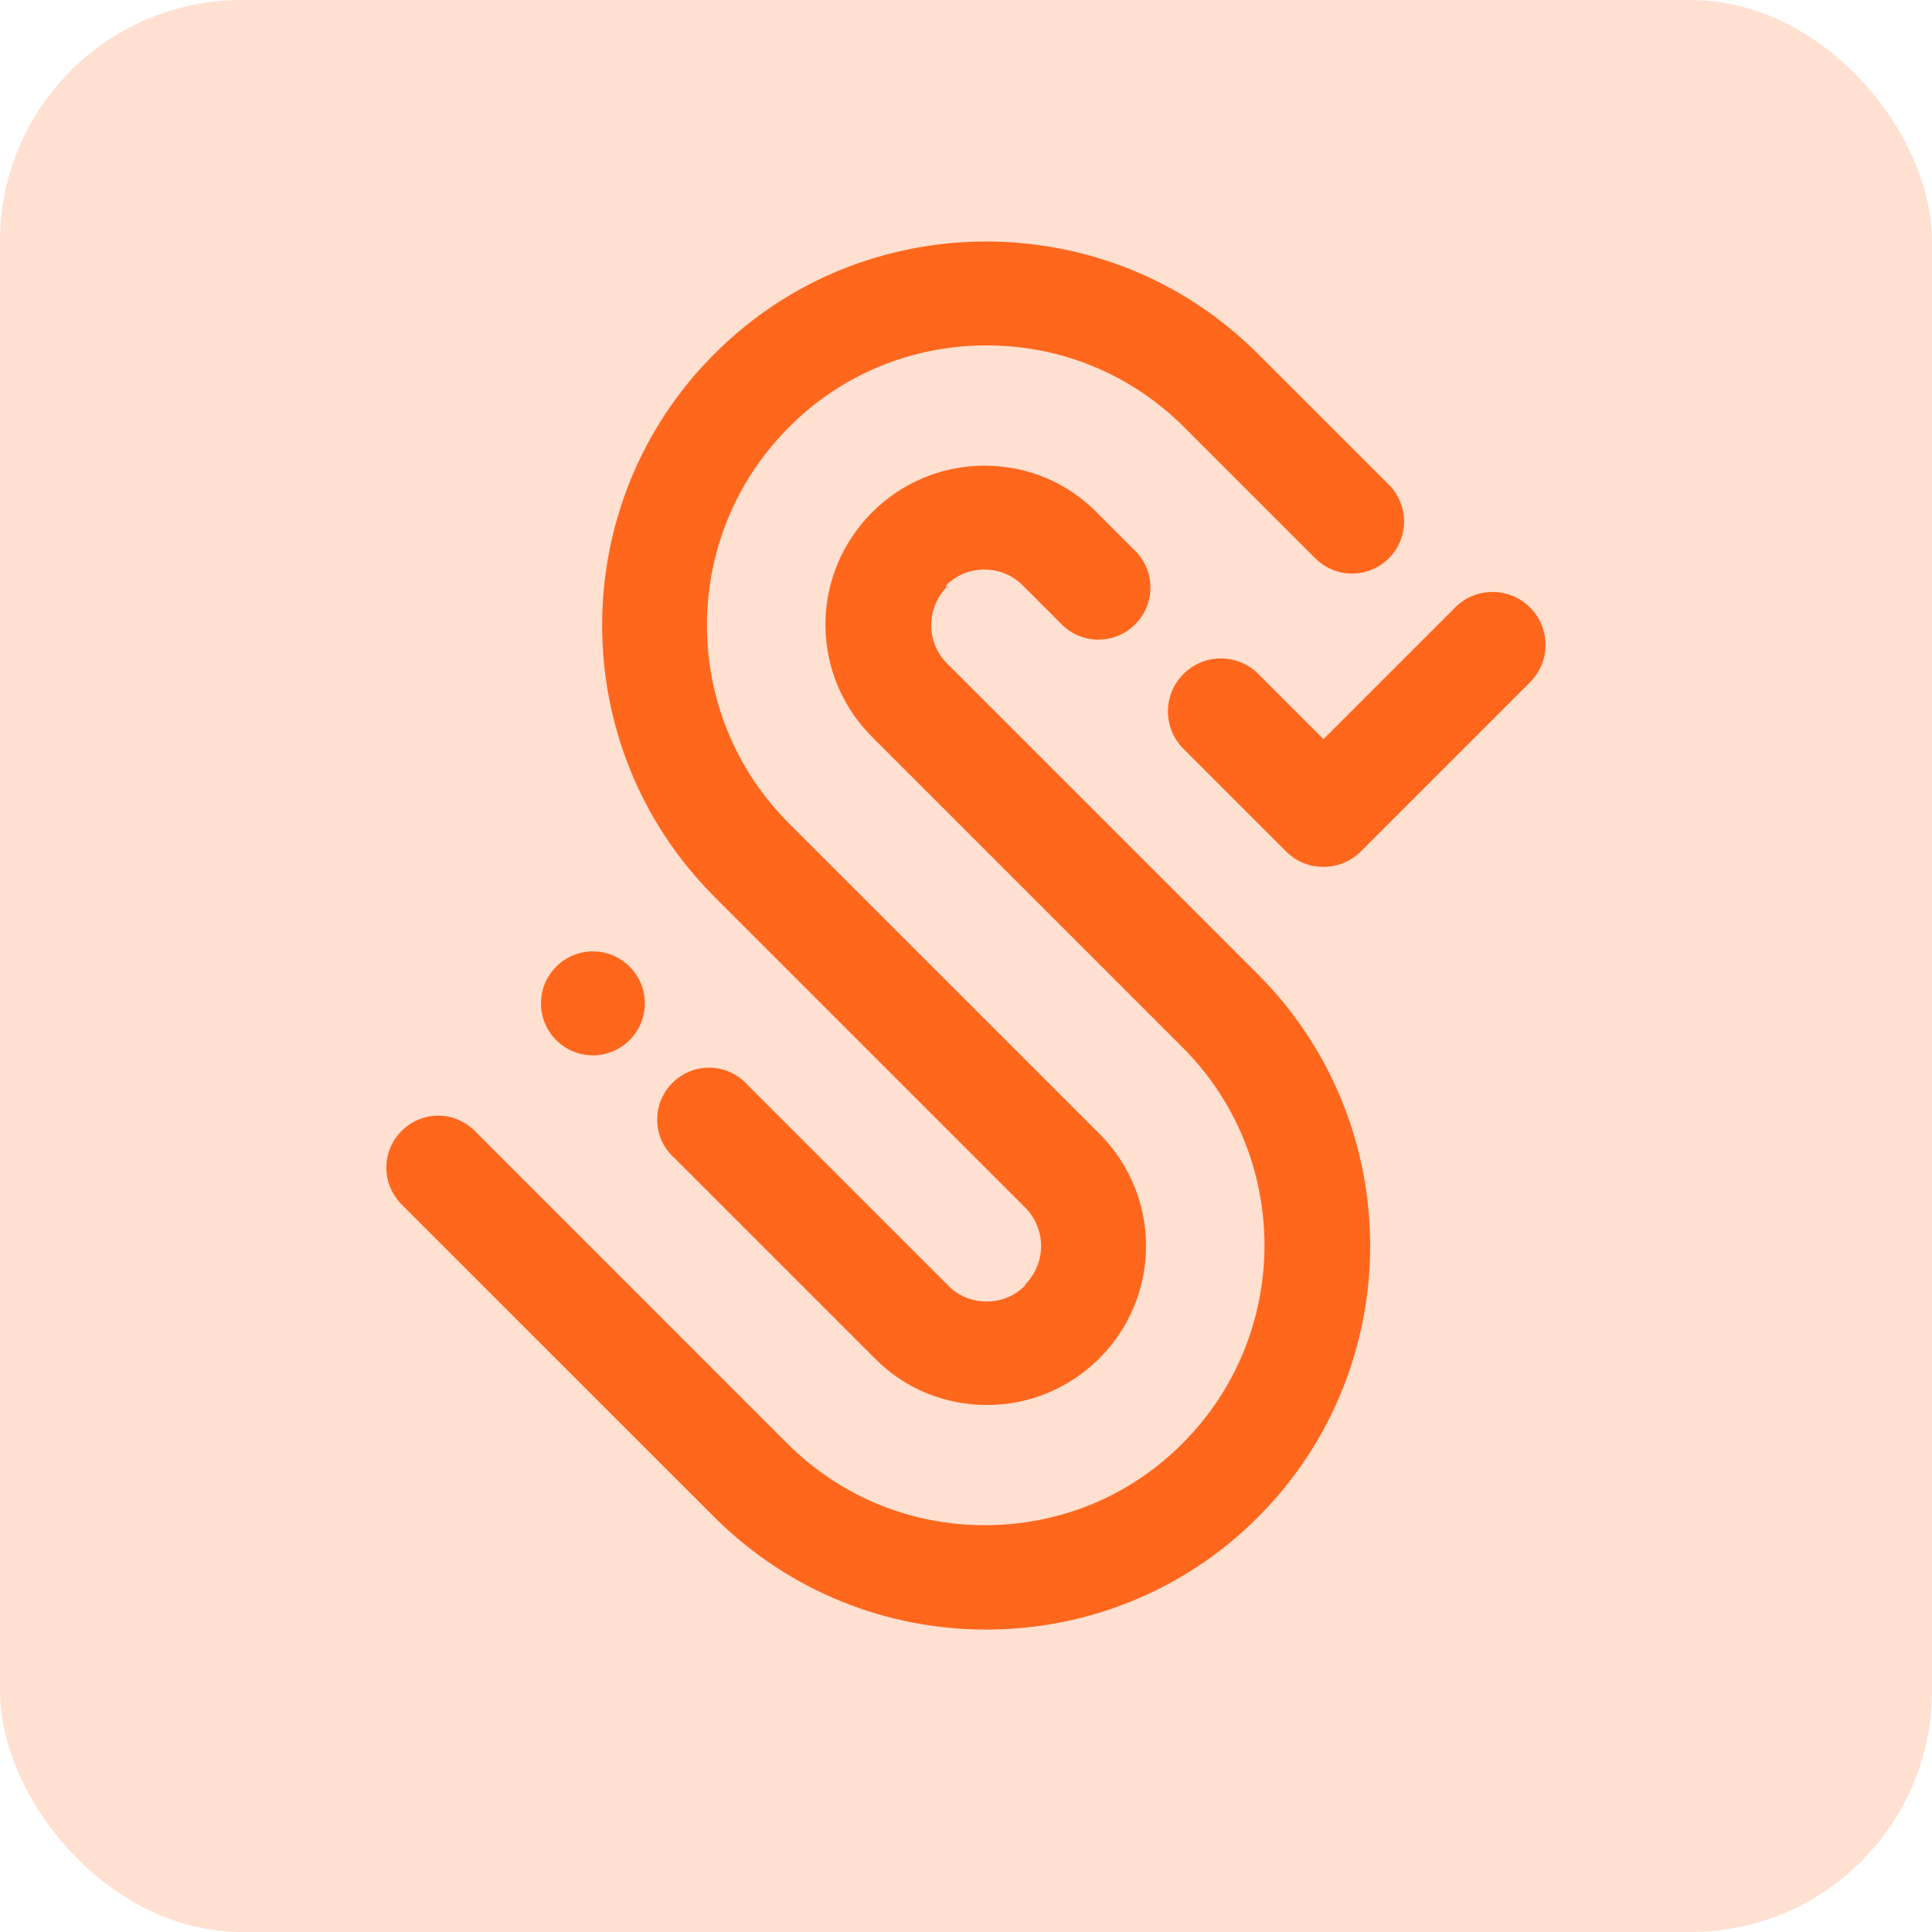
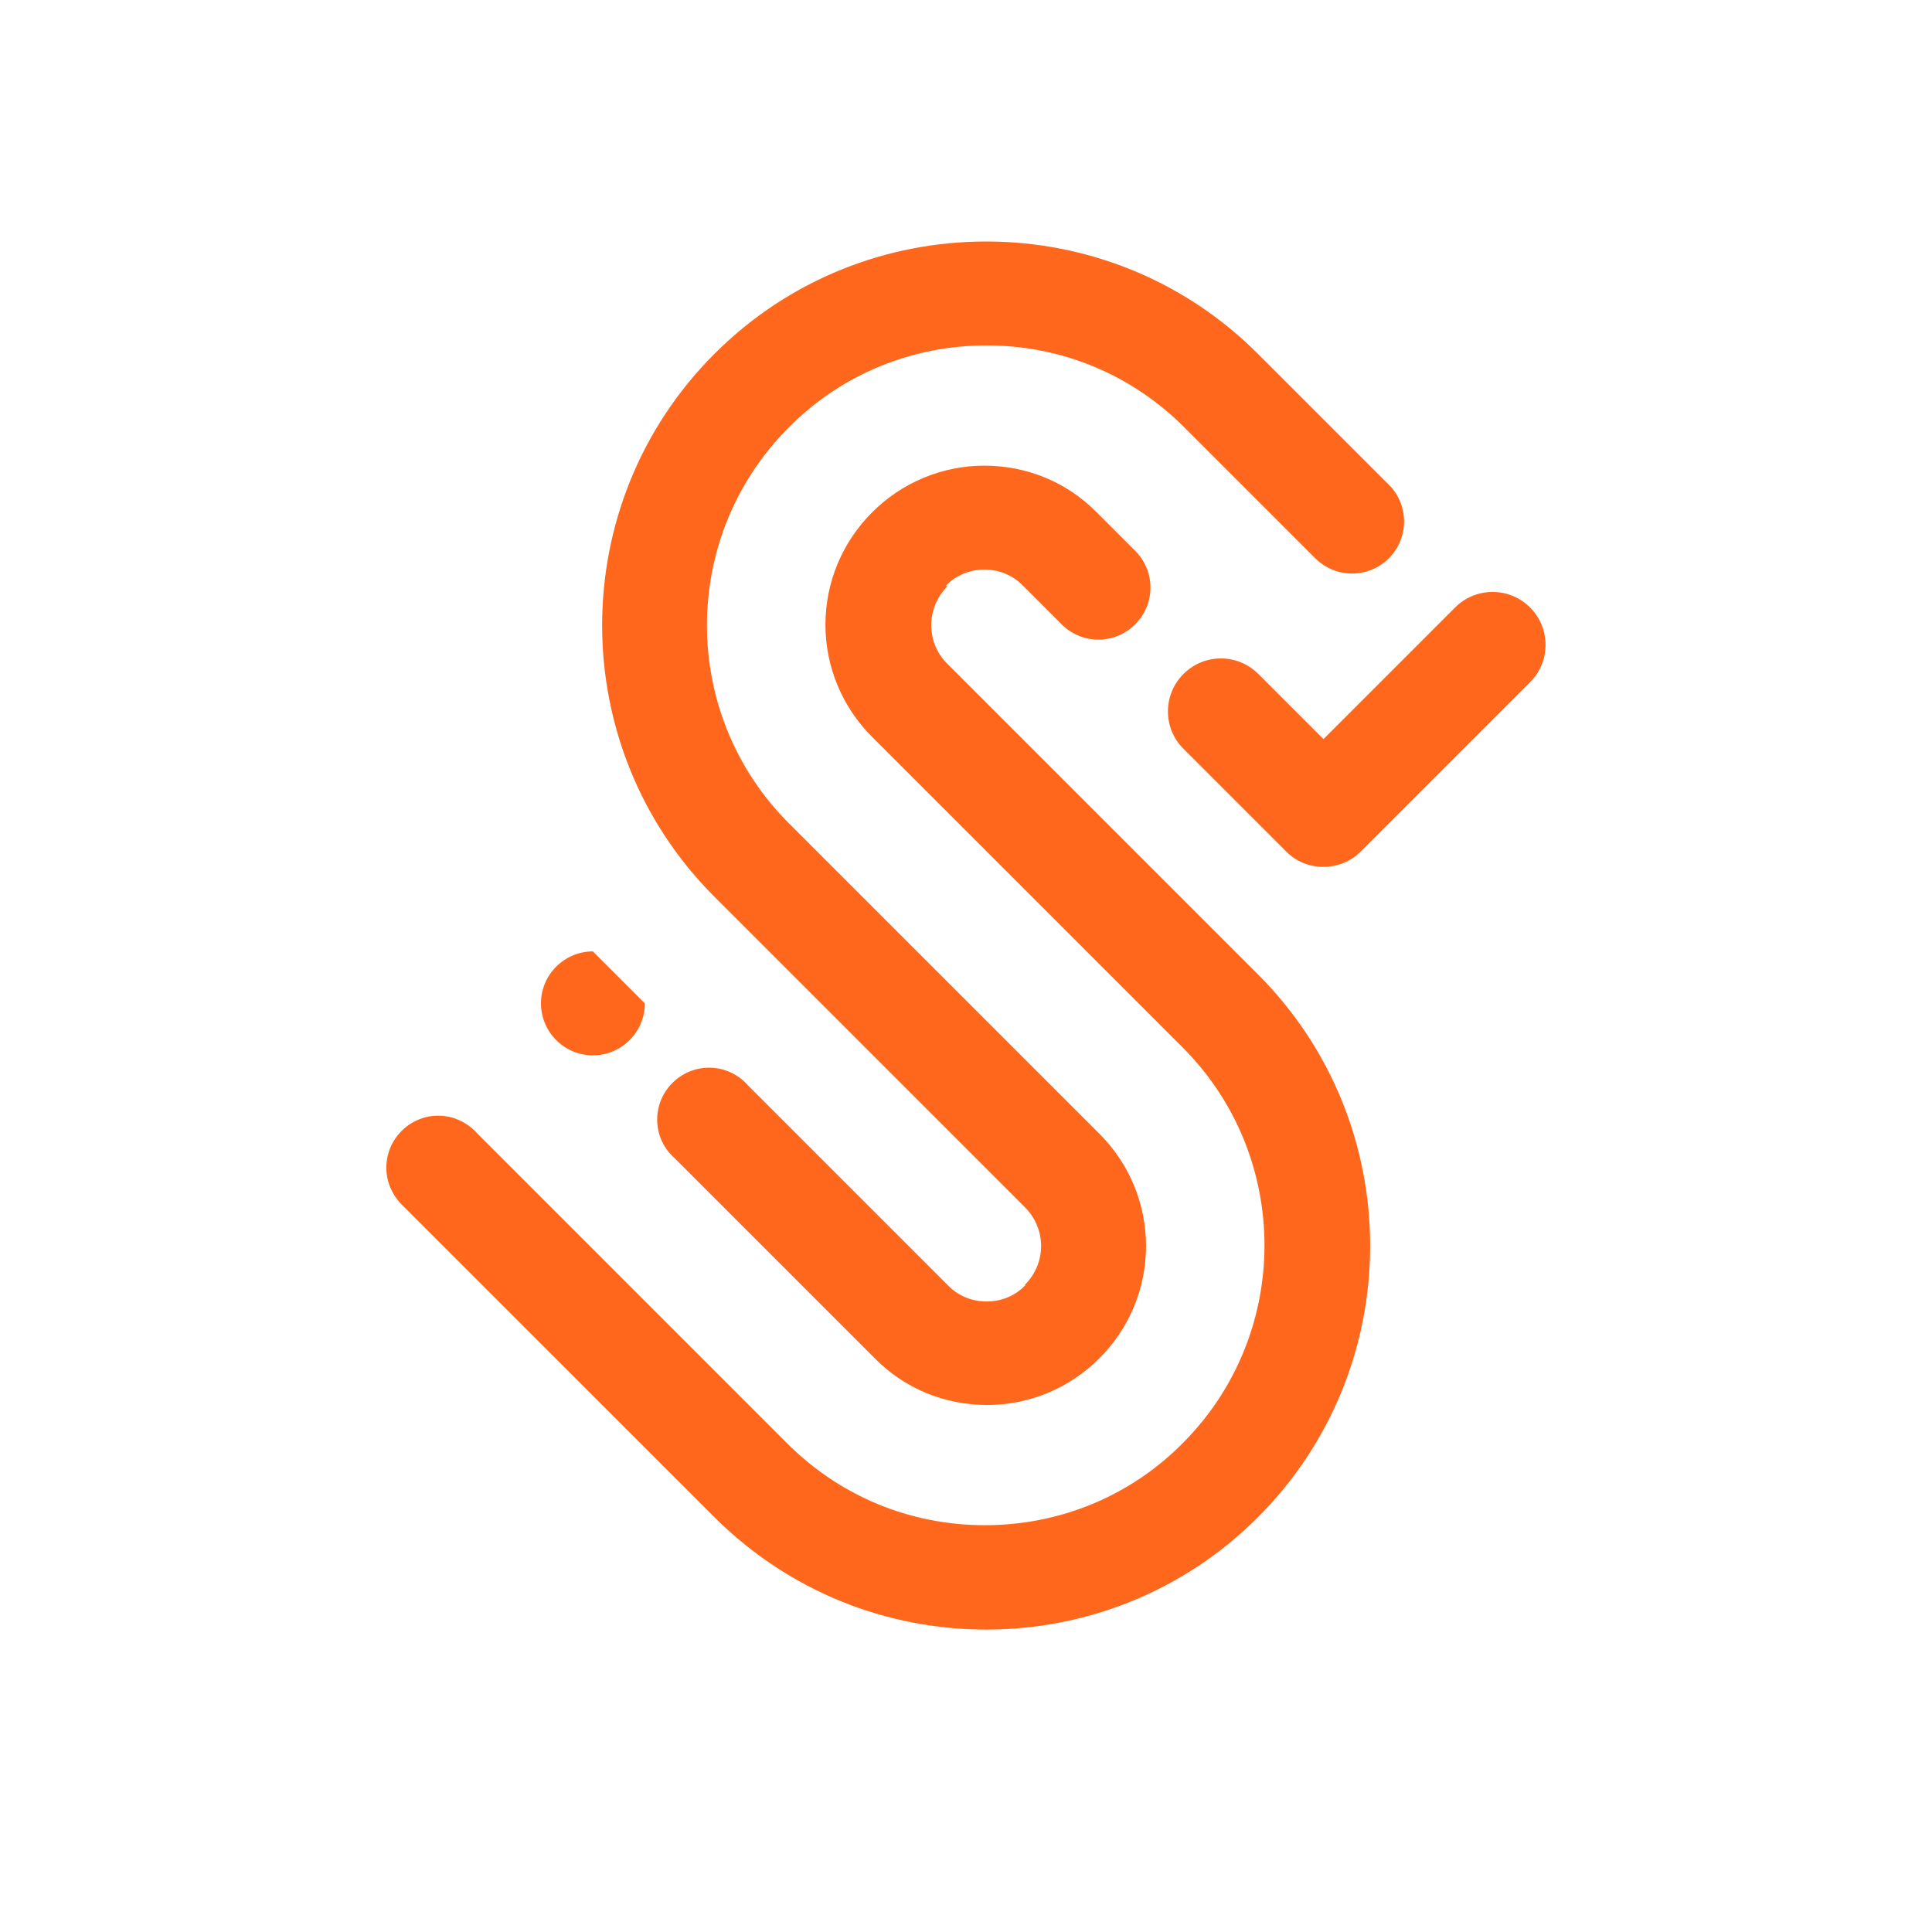
<svg xmlns="http://www.w3.org/2000/svg" width="32" height="32" viewBox="0 0 32 32" fill="none">
-   <rect opacity="0.2" width="32" height="32" rx="4" fill="#FF671D" />
-   <path fill-rule="evenodd" clip-rule="evenodd" d="M16.976 21.28C17.333 20.922 17.333 20.354 16.976 19.996L11.834 14.854C9.353 12.374 9.353 8.34 11.834 5.86C13.073 4.62 14.7 4 16.334 4C17.968 4 19.595 4.62 20.834 5.86L22.994 8.019L23.023 8.048C23.169 8.201 23.256 8.413 23.256 8.639C23.256 9.113 22.869 9.5 22.395 9.5C22.169 9.5 21.958 9.412 21.805 9.266L21.79 9.252L19.616 7.078C18.741 6.203 17.581 5.721 16.341 5.721C15.101 5.721 13.934 6.203 13.066 7.078C11.257 8.887 11.257 11.827 13.066 13.636L18.209 18.778C18.705 19.274 18.982 19.938 18.982 20.638C18.982 21.338 18.705 22.002 18.209 22.498C17.713 22.994 17.049 23.271 16.349 23.271C15.648 23.271 14.985 23.001 14.489 22.498L11.177 19.186C10.995 19.026 10.885 18.8 10.885 18.544C10.885 18.07 11.272 17.684 11.746 17.684C12.001 17.684 12.235 17.8 12.388 17.976L15.699 21.287C15.874 21.47 16.108 21.557 16.341 21.557C16.575 21.557 16.808 21.47 16.983 21.287L16.976 21.28ZM10.681 16.619C10.681 17.093 10.294 17.48 9.82 17.48C9.346 17.48 8.96 17.093 8.96 16.619C8.96 16.145 9.346 15.758 9.82 15.758C10.294 15.758 10.681 16.145 10.681 16.619ZM25.342 10.061C24.999 9.719 24.445 9.719 24.102 10.061L21.921 12.242L20.842 11.163C20.499 10.82 19.945 10.82 19.602 11.163C19.259 11.506 19.259 12.06 19.602 12.403L21.301 14.102C21.476 14.277 21.695 14.358 21.921 14.358C22.147 14.358 22.373 14.27 22.541 14.102L25.342 11.301C25.685 10.959 25.685 10.404 25.342 10.061ZM15.692 9.711C15.335 10.069 15.335 10.645 15.692 10.995L20.834 16.137C23.314 18.617 23.314 22.651 20.834 25.131C19.595 26.371 17.968 26.991 16.334 26.991C14.7 26.991 13.081 26.371 11.834 25.131L6.698 19.996C6.516 19.828 6.399 19.602 6.399 19.34C6.399 18.866 6.786 18.479 7.26 18.479C7.523 18.479 7.756 18.603 7.917 18.785L13.037 23.906C13.912 24.781 15.072 25.262 16.312 25.262C17.552 25.262 18.719 24.781 19.587 23.906C21.396 22.097 21.396 19.157 19.587 17.348L14.445 12.206C13.949 11.71 13.672 11.046 13.672 10.346C13.672 9.646 13.949 8.982 14.445 8.486C14.941 7.99 15.605 7.713 16.305 7.713C17.005 7.713 17.669 7.983 18.165 8.486L18.799 9.12C18.96 9.281 19.055 9.492 19.055 9.733C19.055 10.207 18.668 10.594 18.194 10.594C17.946 10.594 17.727 10.492 17.567 10.324L16.947 9.704C16.772 9.522 16.538 9.434 16.305 9.434C16.071 9.434 15.838 9.522 15.663 9.704L15.692 9.711Z" fill="#FF671D" />
+   <path fill-rule="evenodd" clip-rule="evenodd" d="M16.976 21.28C17.333 20.922 17.333 20.354 16.976 19.996L11.834 14.854C9.353 12.374 9.353 8.34 11.834 5.86C13.073 4.62 14.7 4 16.334 4C17.968 4 19.595 4.62 20.834 5.86L22.994 8.019L23.023 8.048C23.169 8.201 23.256 8.413 23.256 8.639C23.256 9.113 22.869 9.5 22.395 9.5C22.169 9.5 21.958 9.412 21.805 9.266L21.79 9.252L19.616 7.078C18.741 6.203 17.581 5.721 16.341 5.721C15.101 5.721 13.934 6.203 13.066 7.078C11.257 8.887 11.257 11.827 13.066 13.636L18.209 18.778C18.705 19.274 18.982 19.938 18.982 20.638C18.982 21.338 18.705 22.002 18.209 22.498C17.713 22.994 17.049 23.271 16.349 23.271C15.648 23.271 14.985 23.001 14.489 22.498L11.177 19.186C10.995 19.026 10.885 18.8 10.885 18.544C10.885 18.07 11.272 17.684 11.746 17.684C12.001 17.684 12.235 17.8 12.388 17.976L15.699 21.287C15.874 21.47 16.108 21.557 16.341 21.557C16.575 21.557 16.808 21.47 16.983 21.287L16.976 21.28ZM10.681 16.619C10.681 17.093 10.294 17.48 9.82 17.48C9.346 17.48 8.96 17.093 8.96 16.619C8.96 16.145 9.346 15.758 9.82 15.758ZM25.342 10.061C24.999 9.719 24.445 9.719 24.102 10.061L21.921 12.242L20.842 11.163C20.499 10.82 19.945 10.82 19.602 11.163C19.259 11.506 19.259 12.06 19.602 12.403L21.301 14.102C21.476 14.277 21.695 14.358 21.921 14.358C22.147 14.358 22.373 14.27 22.541 14.102L25.342 11.301C25.685 10.959 25.685 10.404 25.342 10.061ZM15.692 9.711C15.335 10.069 15.335 10.645 15.692 10.995L20.834 16.137C23.314 18.617 23.314 22.651 20.834 25.131C19.595 26.371 17.968 26.991 16.334 26.991C14.7 26.991 13.081 26.371 11.834 25.131L6.698 19.996C6.516 19.828 6.399 19.602 6.399 19.34C6.399 18.866 6.786 18.479 7.26 18.479C7.523 18.479 7.756 18.603 7.917 18.785L13.037 23.906C13.912 24.781 15.072 25.262 16.312 25.262C17.552 25.262 18.719 24.781 19.587 23.906C21.396 22.097 21.396 19.157 19.587 17.348L14.445 12.206C13.949 11.71 13.672 11.046 13.672 10.346C13.672 9.646 13.949 8.982 14.445 8.486C14.941 7.99 15.605 7.713 16.305 7.713C17.005 7.713 17.669 7.983 18.165 8.486L18.799 9.12C18.96 9.281 19.055 9.492 19.055 9.733C19.055 10.207 18.668 10.594 18.194 10.594C17.946 10.594 17.727 10.492 17.567 10.324L16.947 9.704C16.772 9.522 16.538 9.434 16.305 9.434C16.071 9.434 15.838 9.522 15.663 9.704L15.692 9.711Z" fill="#FF671D" />
</svg>